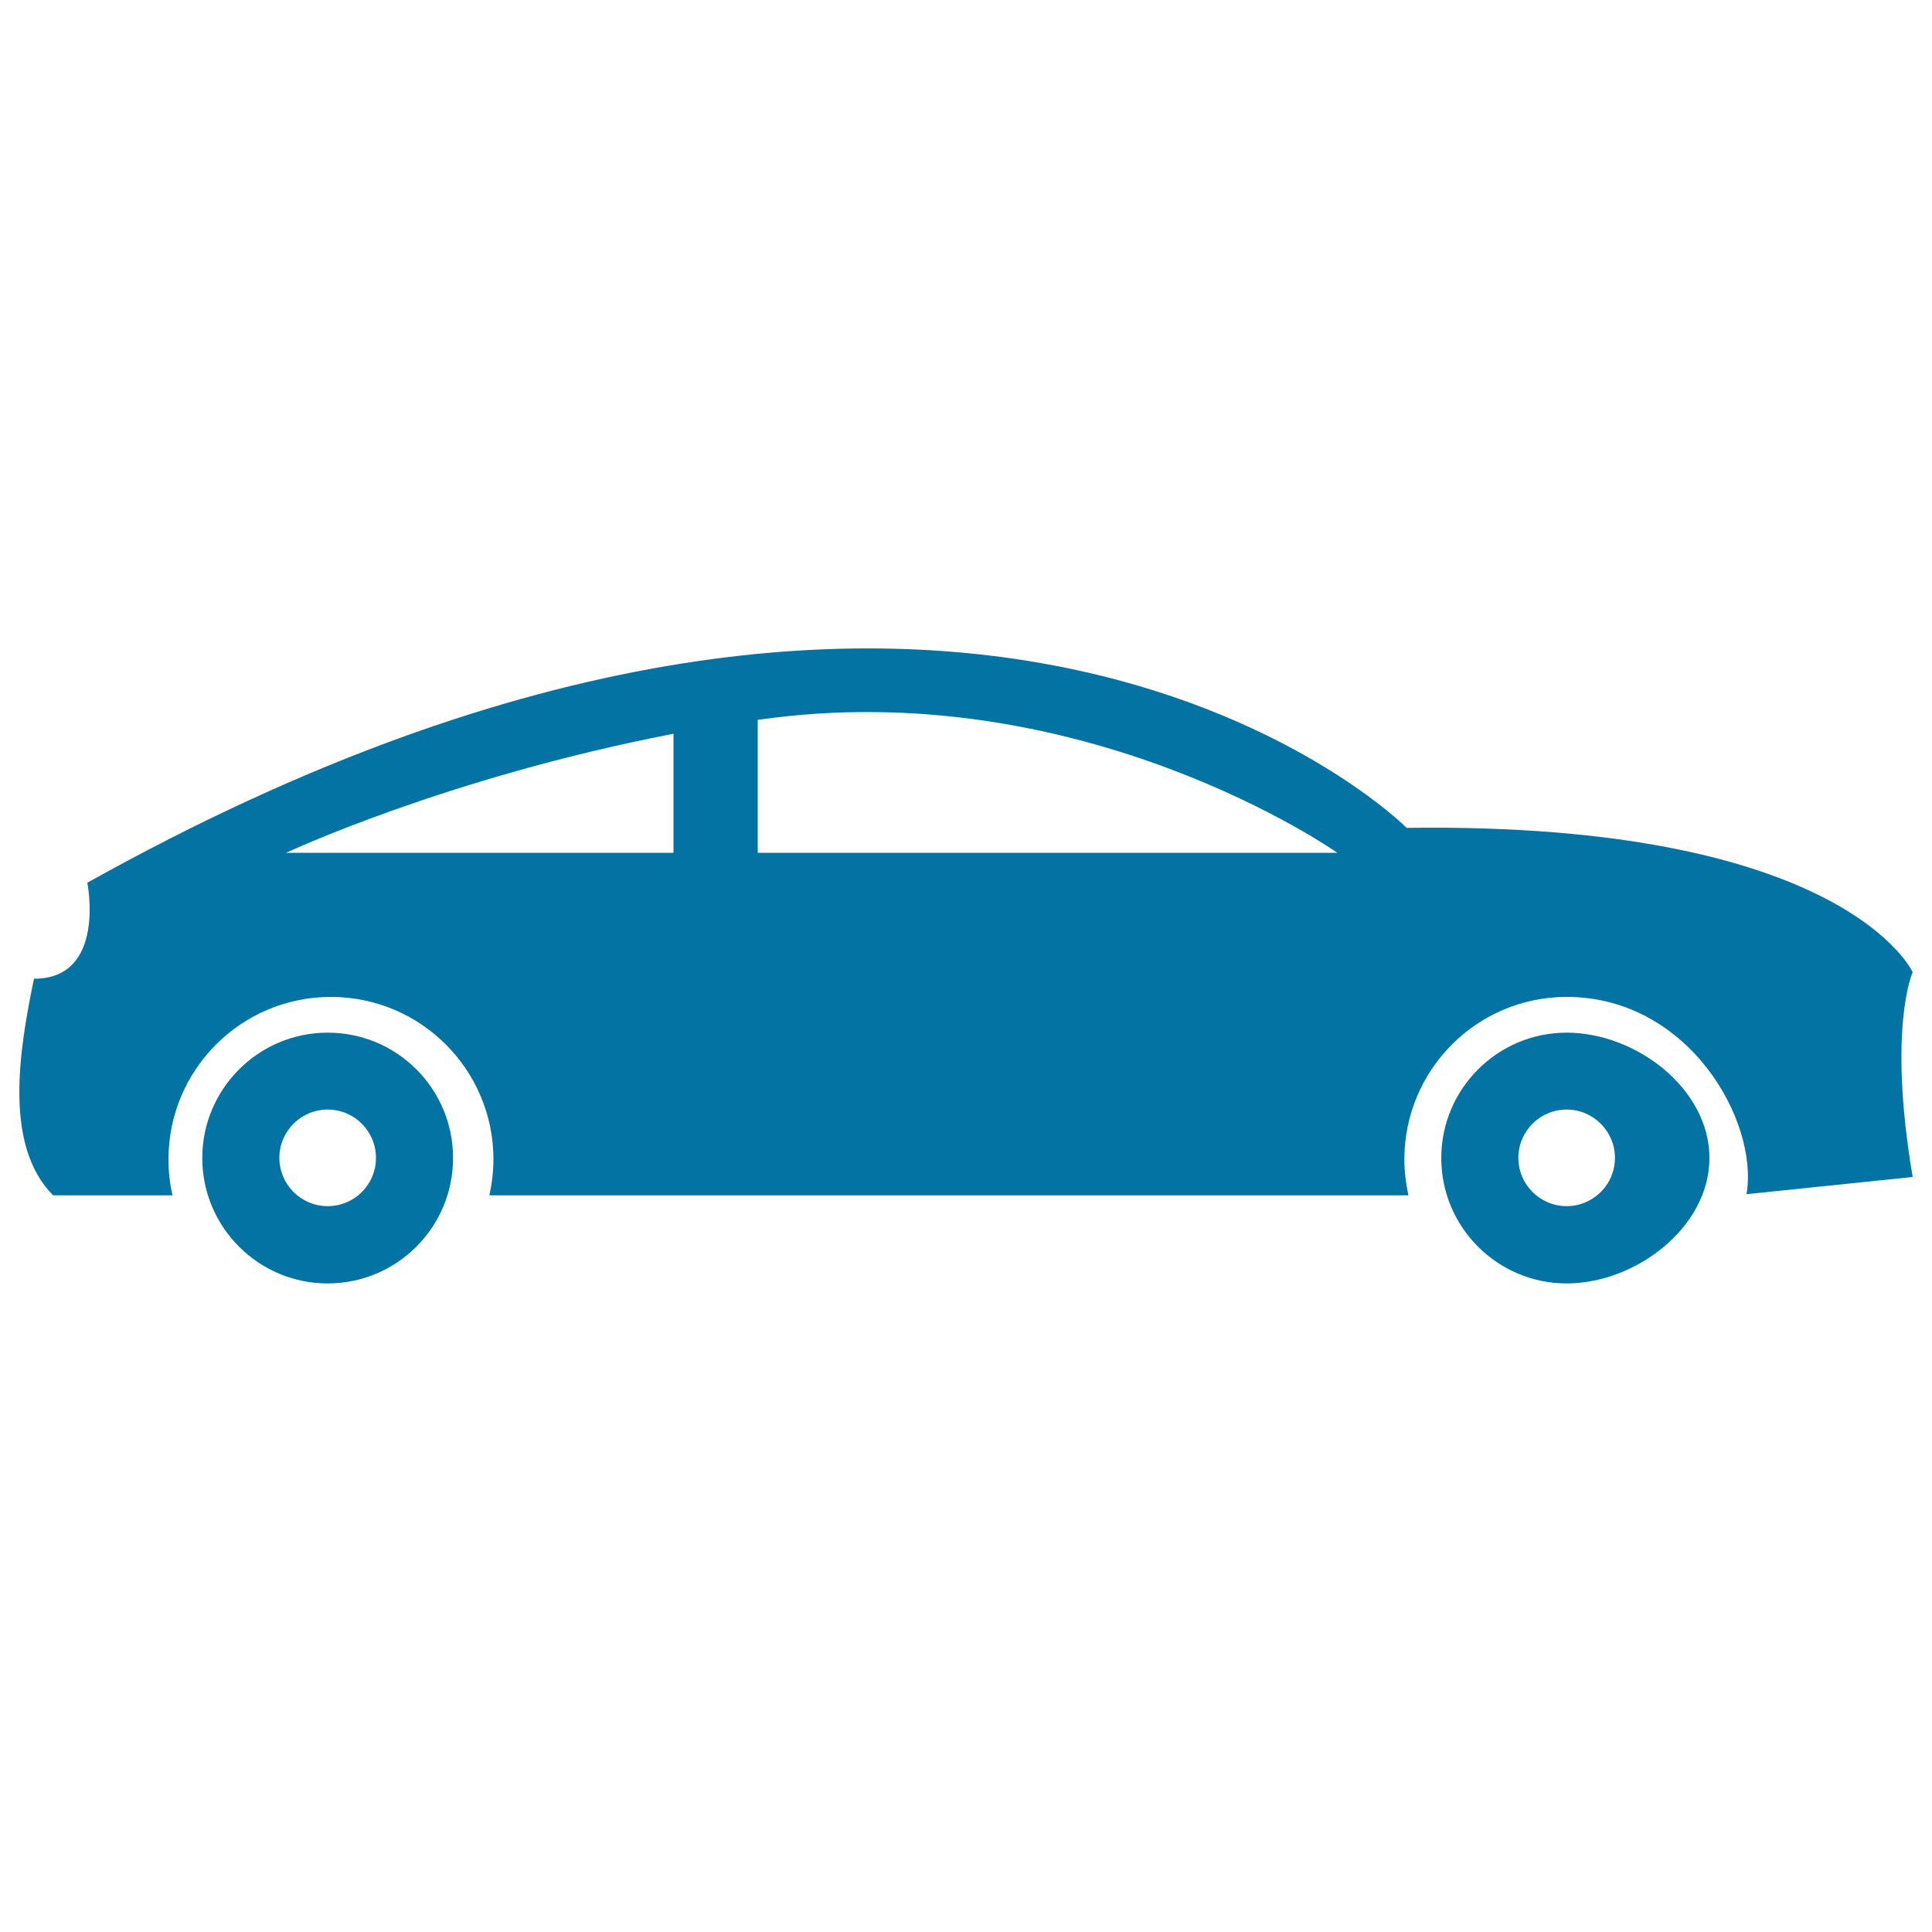
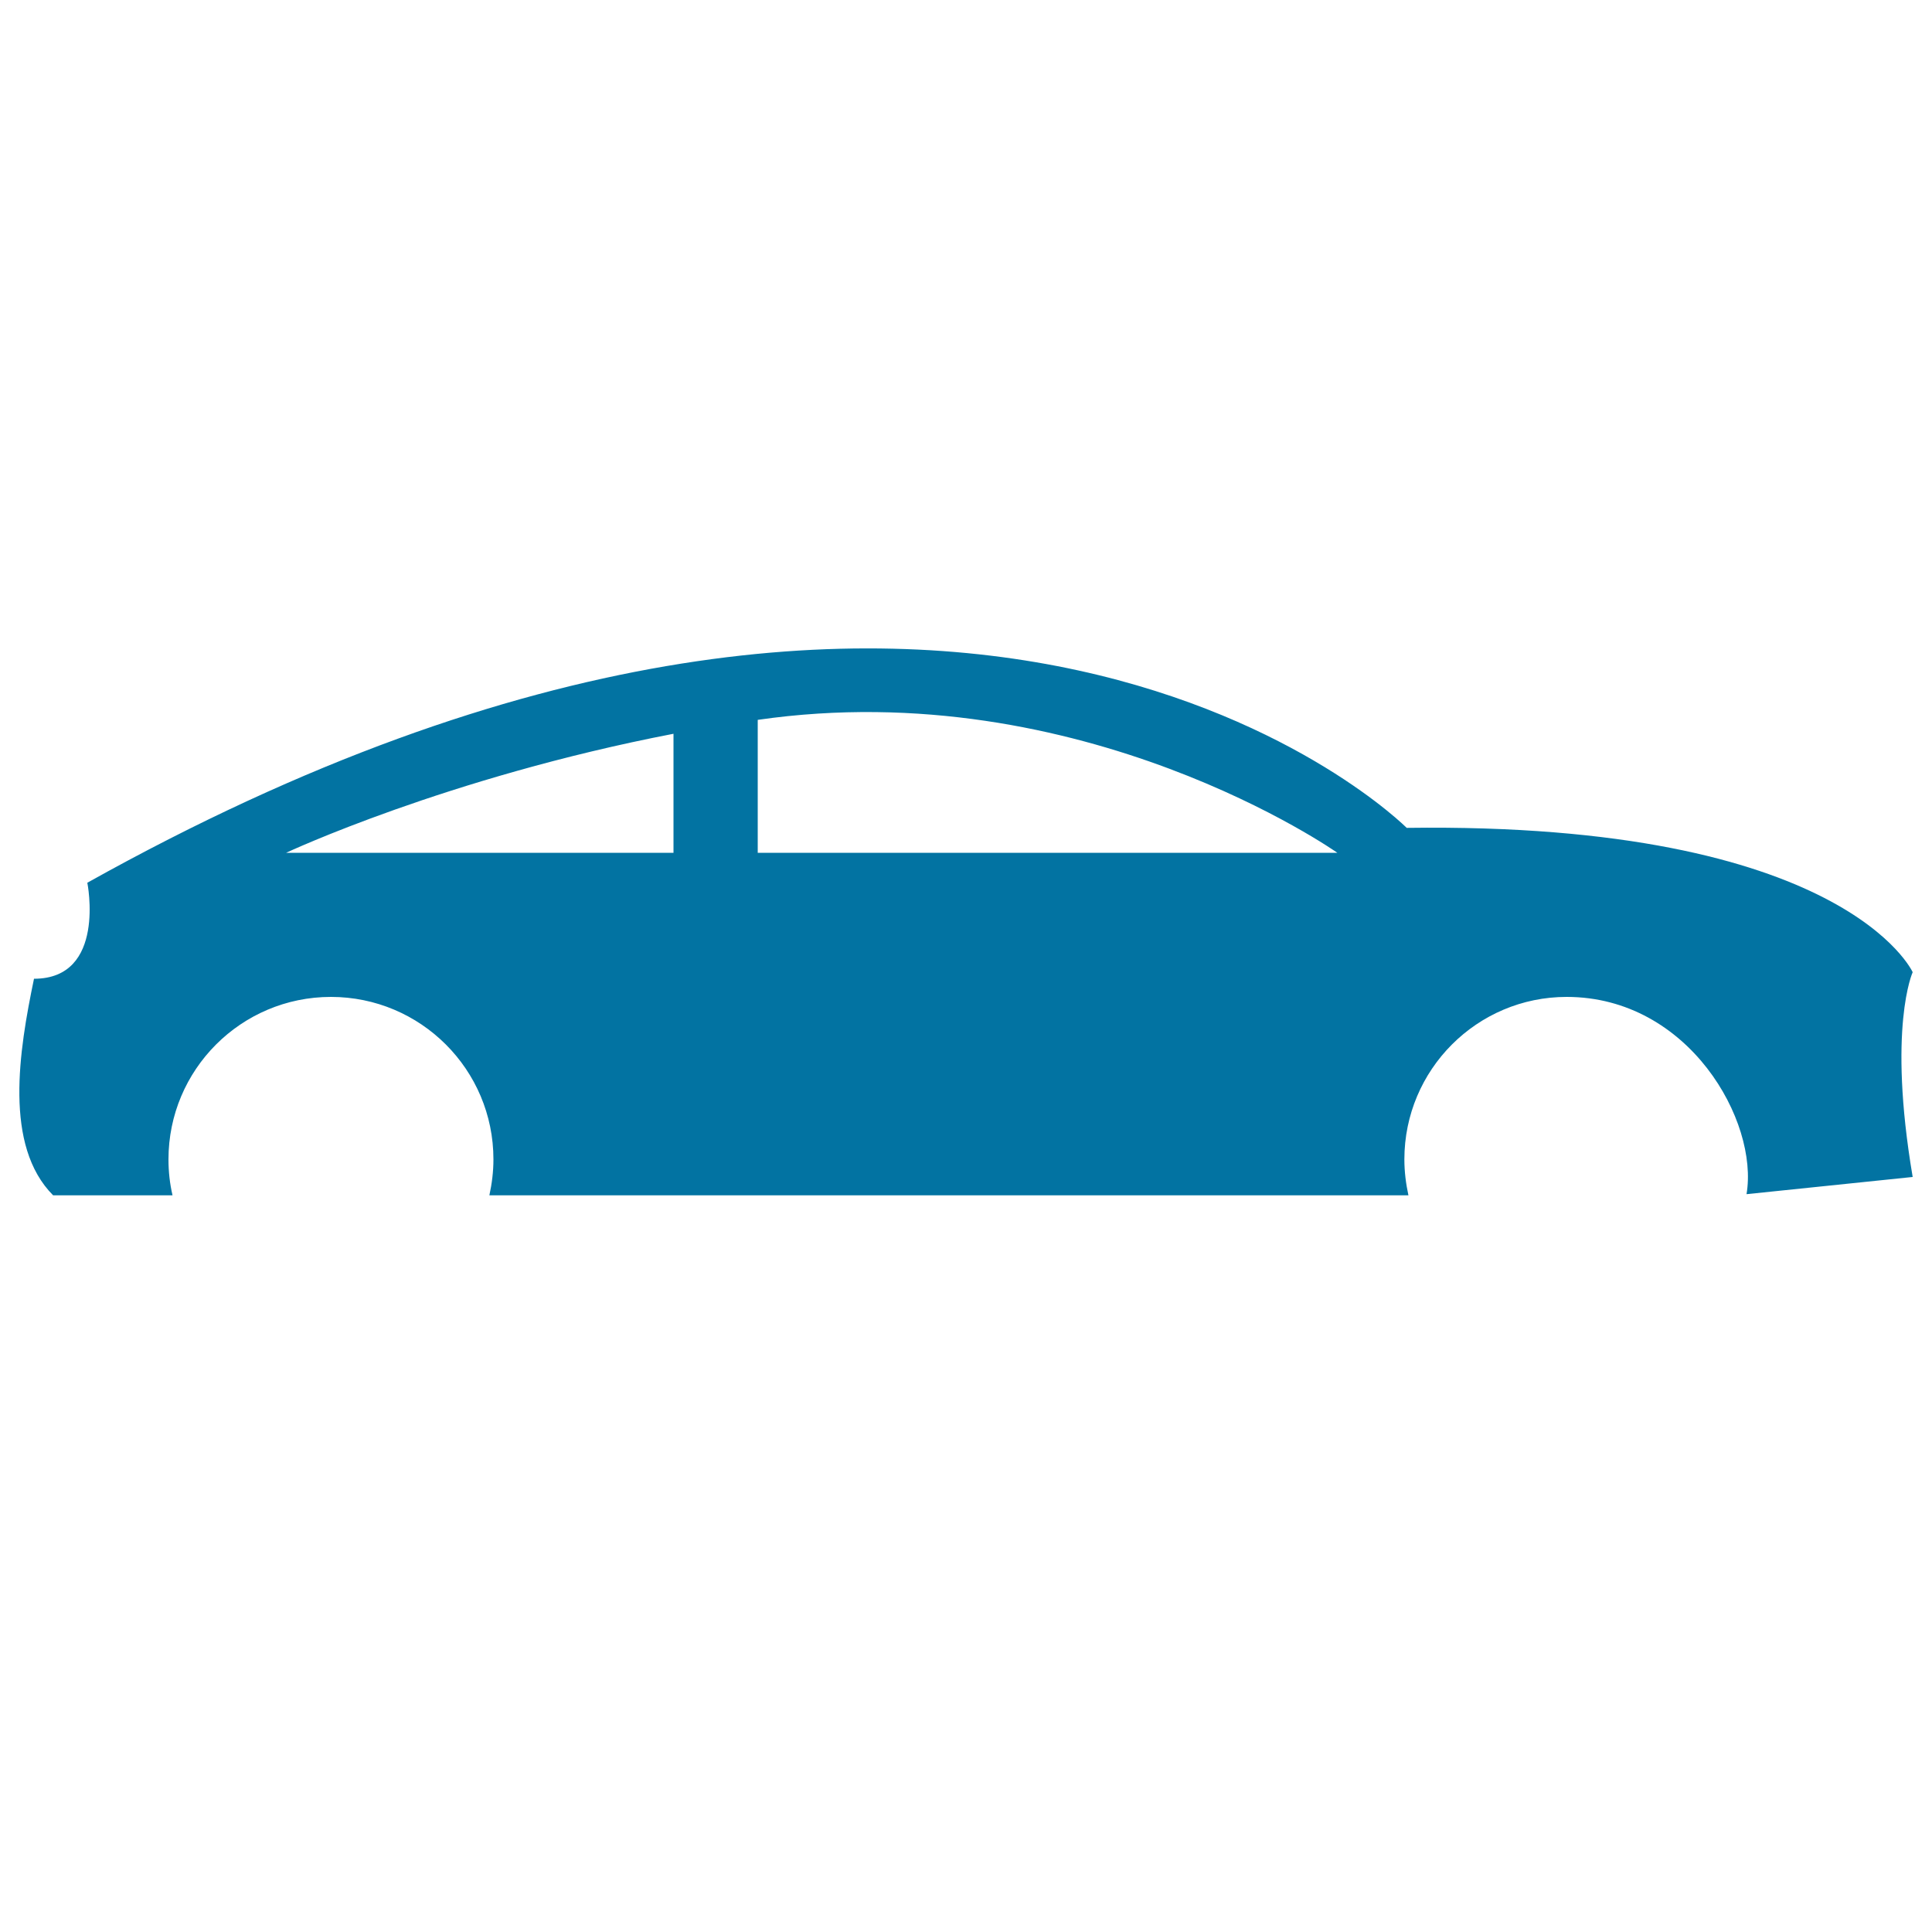
<svg xmlns="http://www.w3.org/2000/svg" viewBox="0 0 1000 1000" style="fill:#0273a2">
  <title>Sports Car SVG icon</title>
  <g>
    <g>
      <path d="M990,503.2c0,0-35.1-77.8-261.9-74.7c0,0-225.9-226.8-682.9,28.4c0,0,10,49.7-27.6,49.7C9.8,544,1.9,593,27.5,618.7c56,0,61.4,0,61.8,0c-1.4-6-2.1-12.2-2.1-18.6c0-46.4,37.6-84.1,84.1-84.1c46.4,0,84.1,37.6,84.1,84.1c0,6.4-0.8,12.6-2.1,18.6h13.1h408.1H729c-1.3-6-2.1-12.2-2.1-18.6c0-46.4,37.6-84.1,84-84.1c63.3,0,99.5,64.4,93.1,102.1l86-8.9C976.9,531.8,990,503.2,990,503.2z M348.7,441.4H148.1c0,0,83.2-39,200.5-61.6V441.4z M392.2,441.4v-68.8c168.1-24.3,300,68.8,300,68.8H392.2z" />
-       <path d="M810.9,534.5c-35.8,0-64.9,29.1-64.9,64.9c0,35.8,29.1,64.9,64.9,64.9c35.8,0,73.9-29.1,73.9-64.9C884.8,563.5,846.8,534.5,810.9,534.5z M810.9,624.3c-13.8,0-25-11.2-25-25s11.2-25,25-25c13.7,0,25,11.2,25,25C835.9,613.2,824.6,624.3,810.9,624.3z" />
-       <path d="M169.6,534.5c-35.8,0-64.9,29.1-64.9,64.9c0,35.8,29.1,64.9,64.9,64.9c35.9,0,64.9-29.1,64.9-64.9C234.5,563.5,205.5,534.5,169.6,534.5z M169.6,624.3c-13.8,0-25-11.2-25-25s11.2-25,25-25c13.8,0,25,11.2,25,25C194.6,613.2,183.4,624.3,169.6,624.3z" />
    </g>
  </g>
</svg>